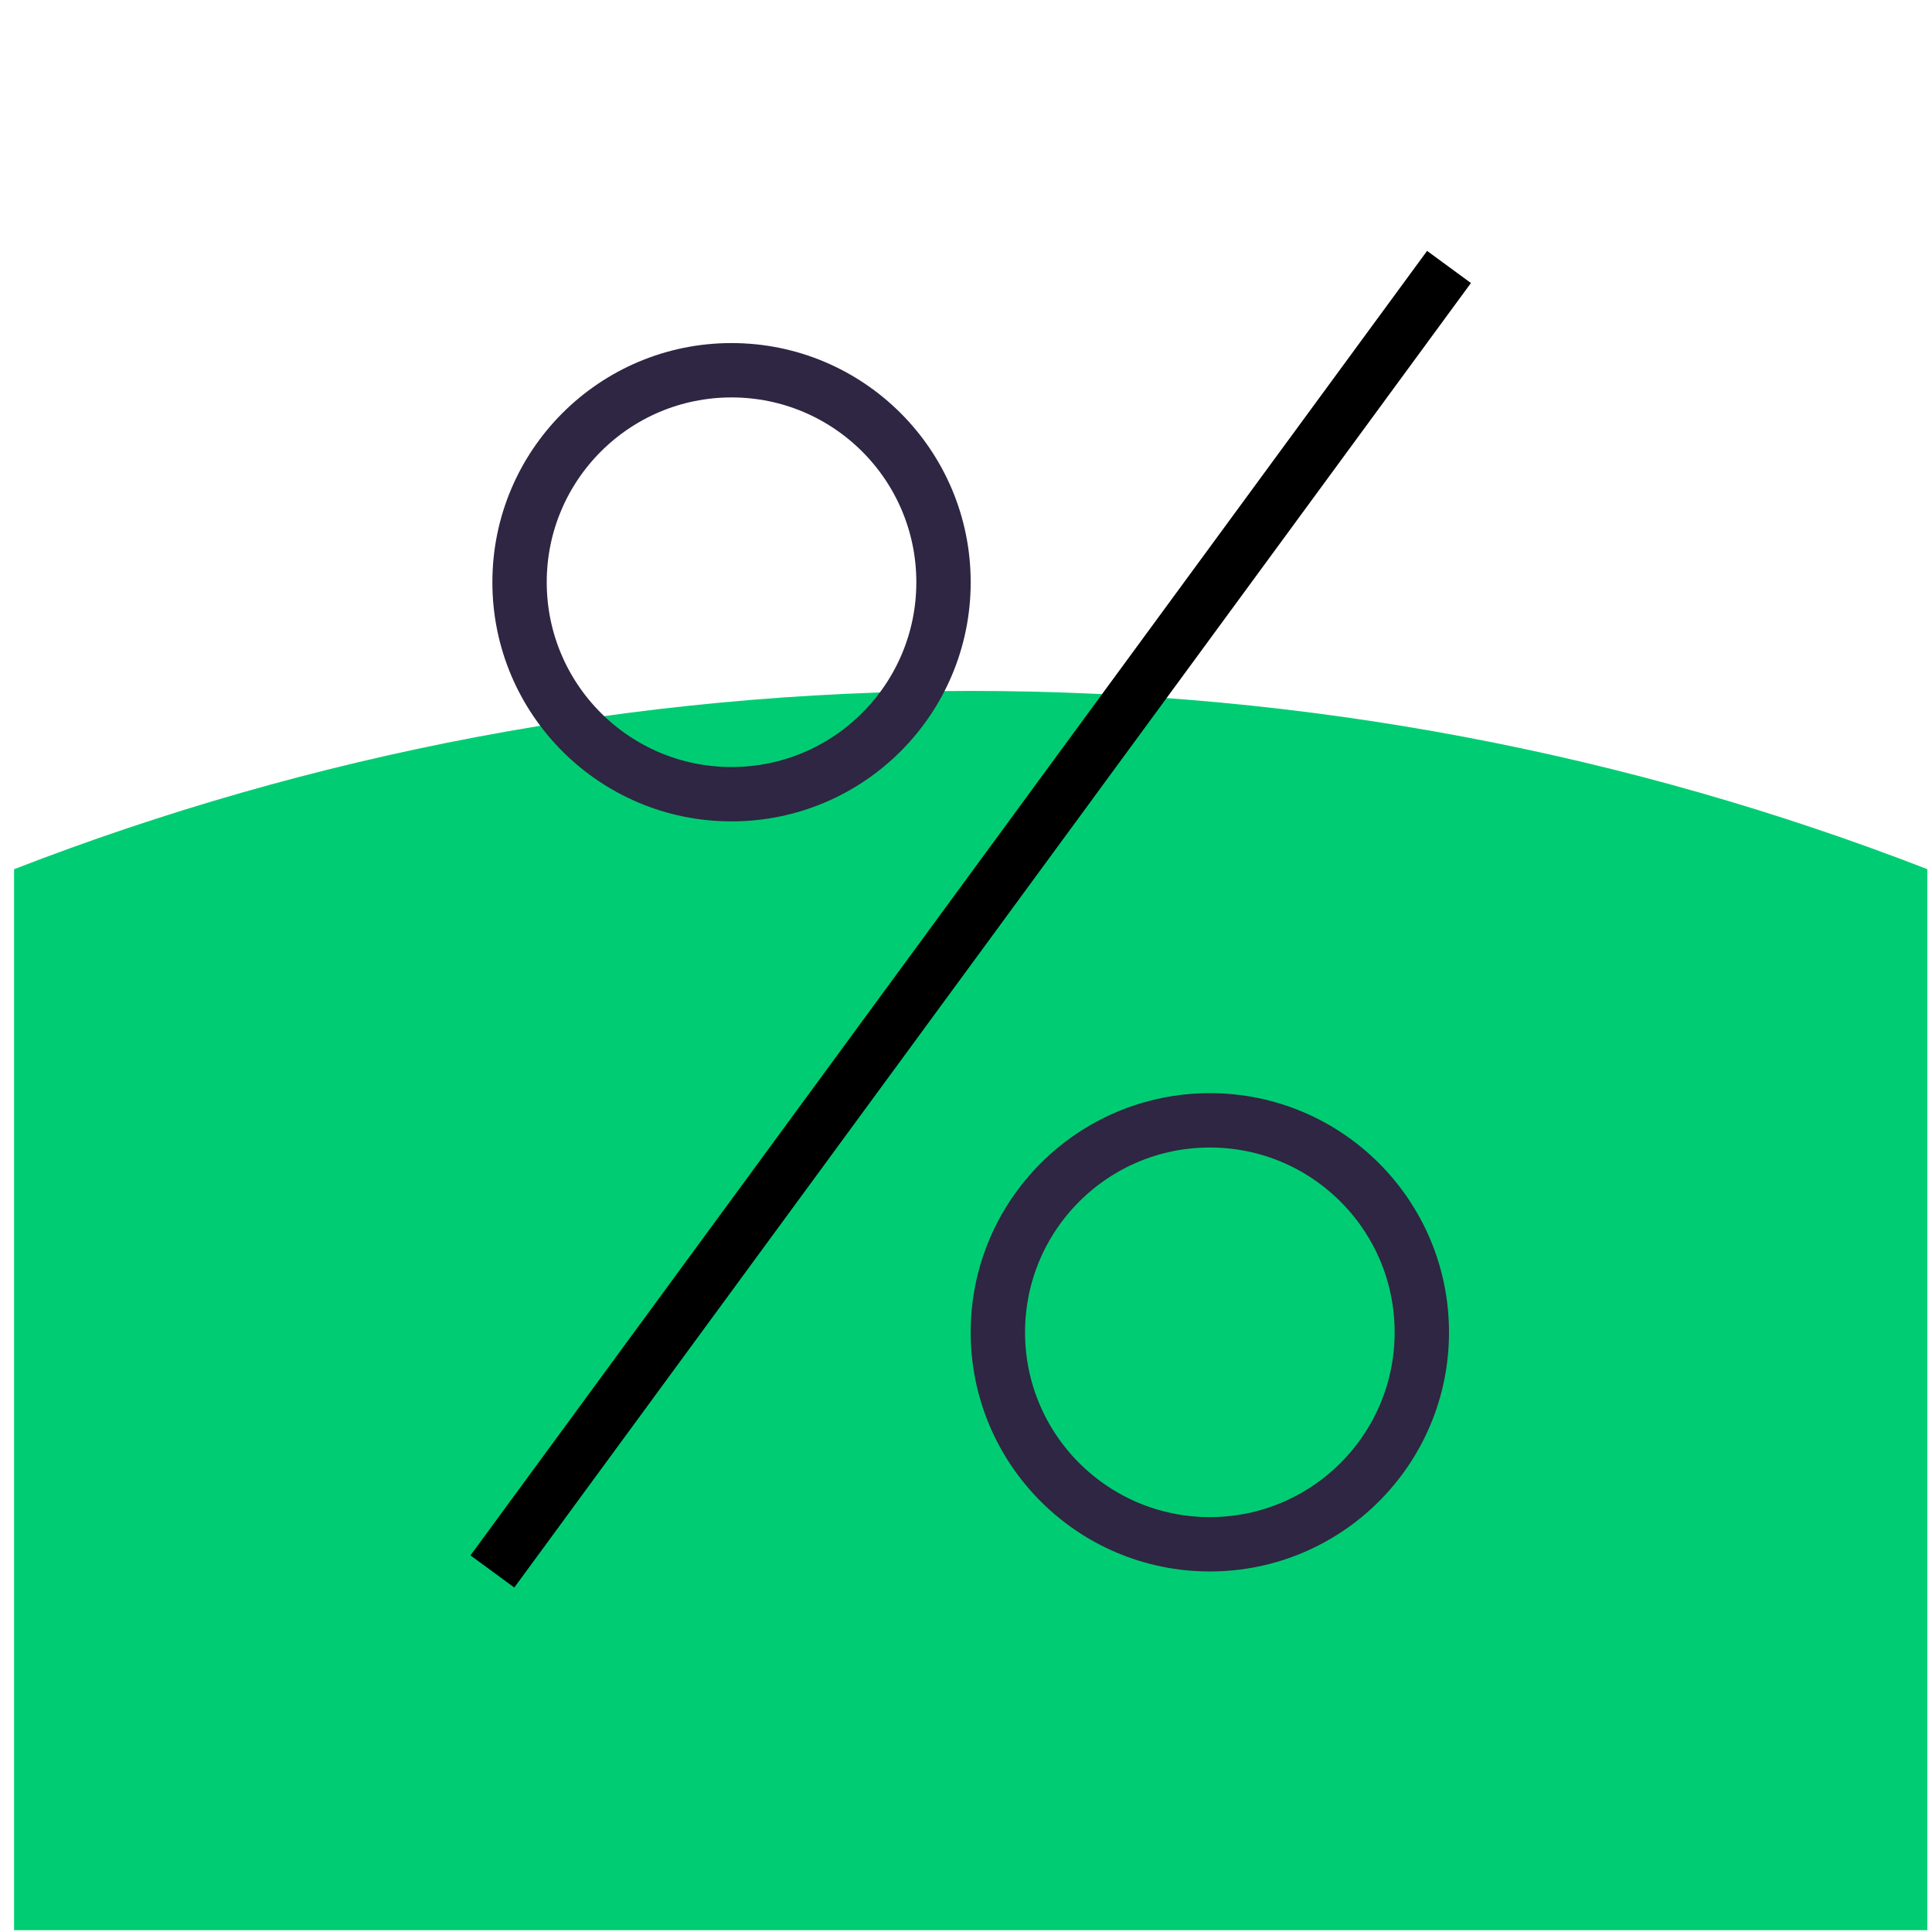
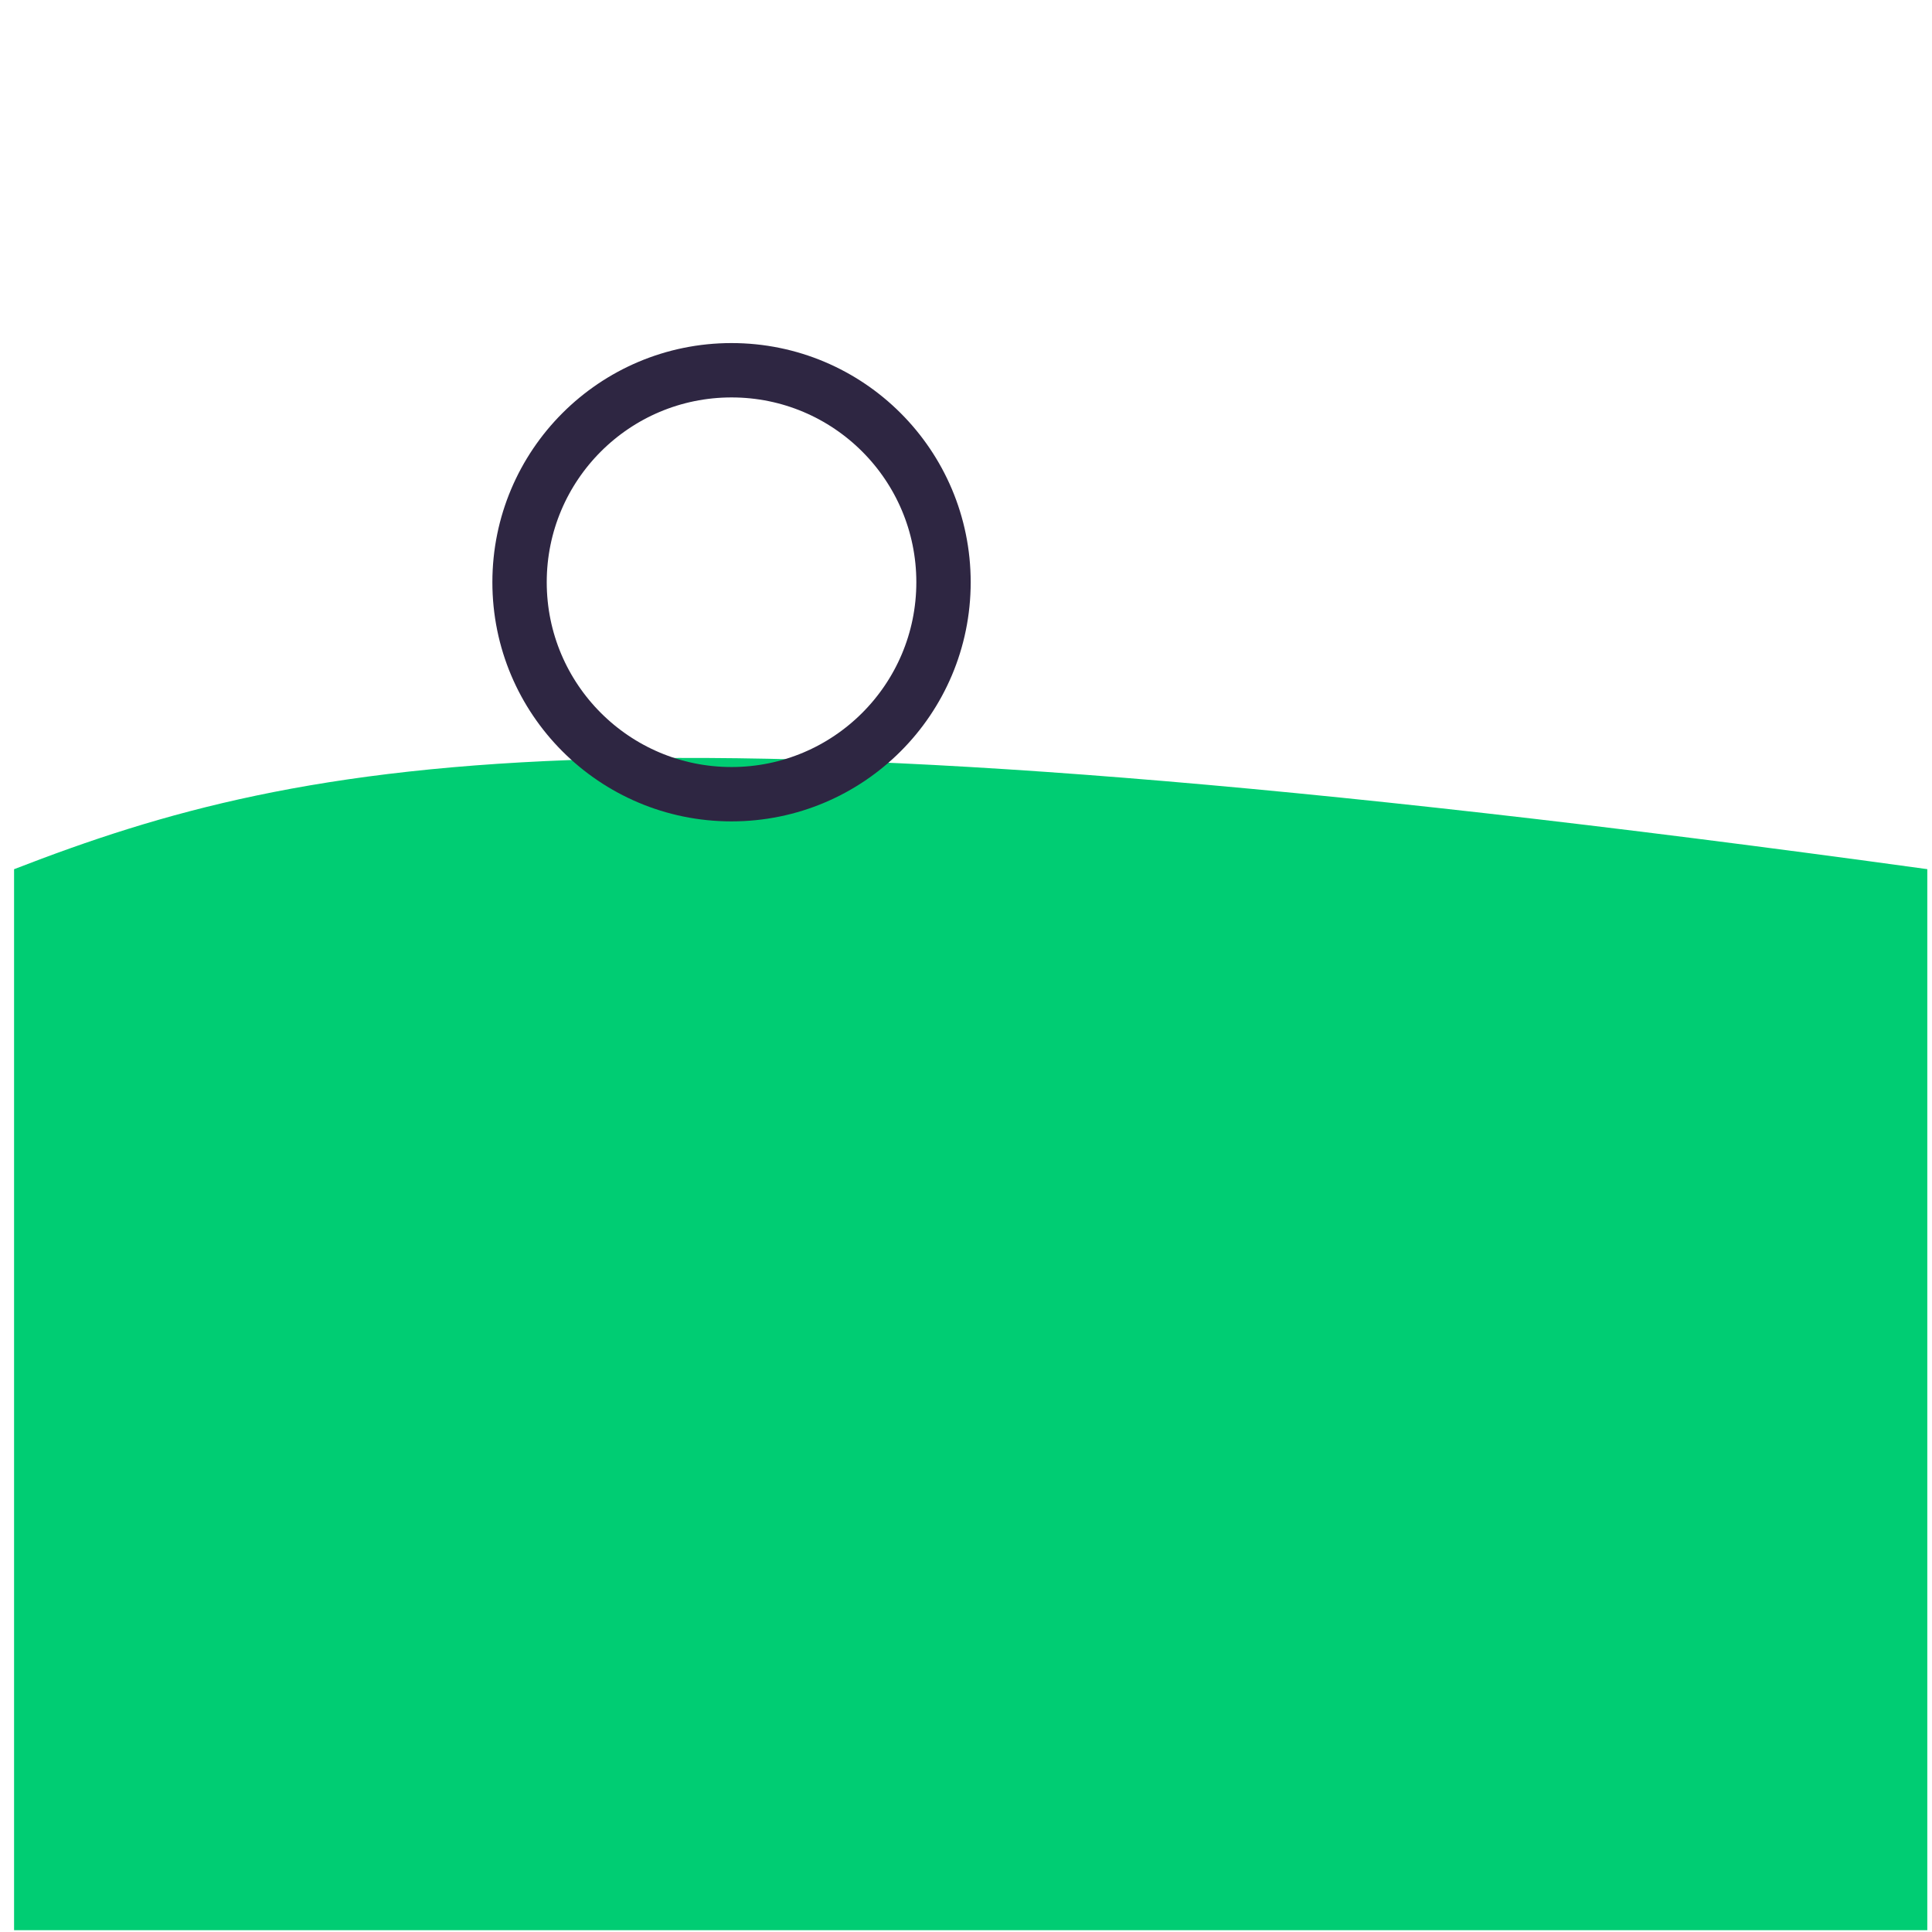
<svg xmlns="http://www.w3.org/2000/svg" width="103" height="103" viewBox="0 0 103 103" fill="none">
  <g clip-path="url(#clip0_1960_7287)">
-     <path d="M102.75 152.744V46.337C86.93 40.2 69.732 36.835 51.749 36.835C33.766 36.835 16.57 40.203 0.75 46.34V152.744H102.75Z" fill="#00CD73" />
+     <path d="M102.75 152.744V46.337C33.766 36.835 16.57 40.203 0.75 46.34V152.744H102.75Z" fill="#00CD73" />
    <circle cx="39" cy="31.04" r="11.301" stroke="#2E2642" stroke-width="2.898" />
-     <circle cx="64.5" cy="71.029" r="11.301" stroke="#2E2642" stroke-width="2.898" />
-     <path d="M77.25 14.233L26.25 83.779" stroke="black" stroke-width="2.898" />
  </g>
  <defs>
    <clipPath id="clip0_1960_7287">
      <rect width="102" height="102" fill="white" transform="translate(0.75 0.904)" />
    </clipPath>
  </defs>
</svg>